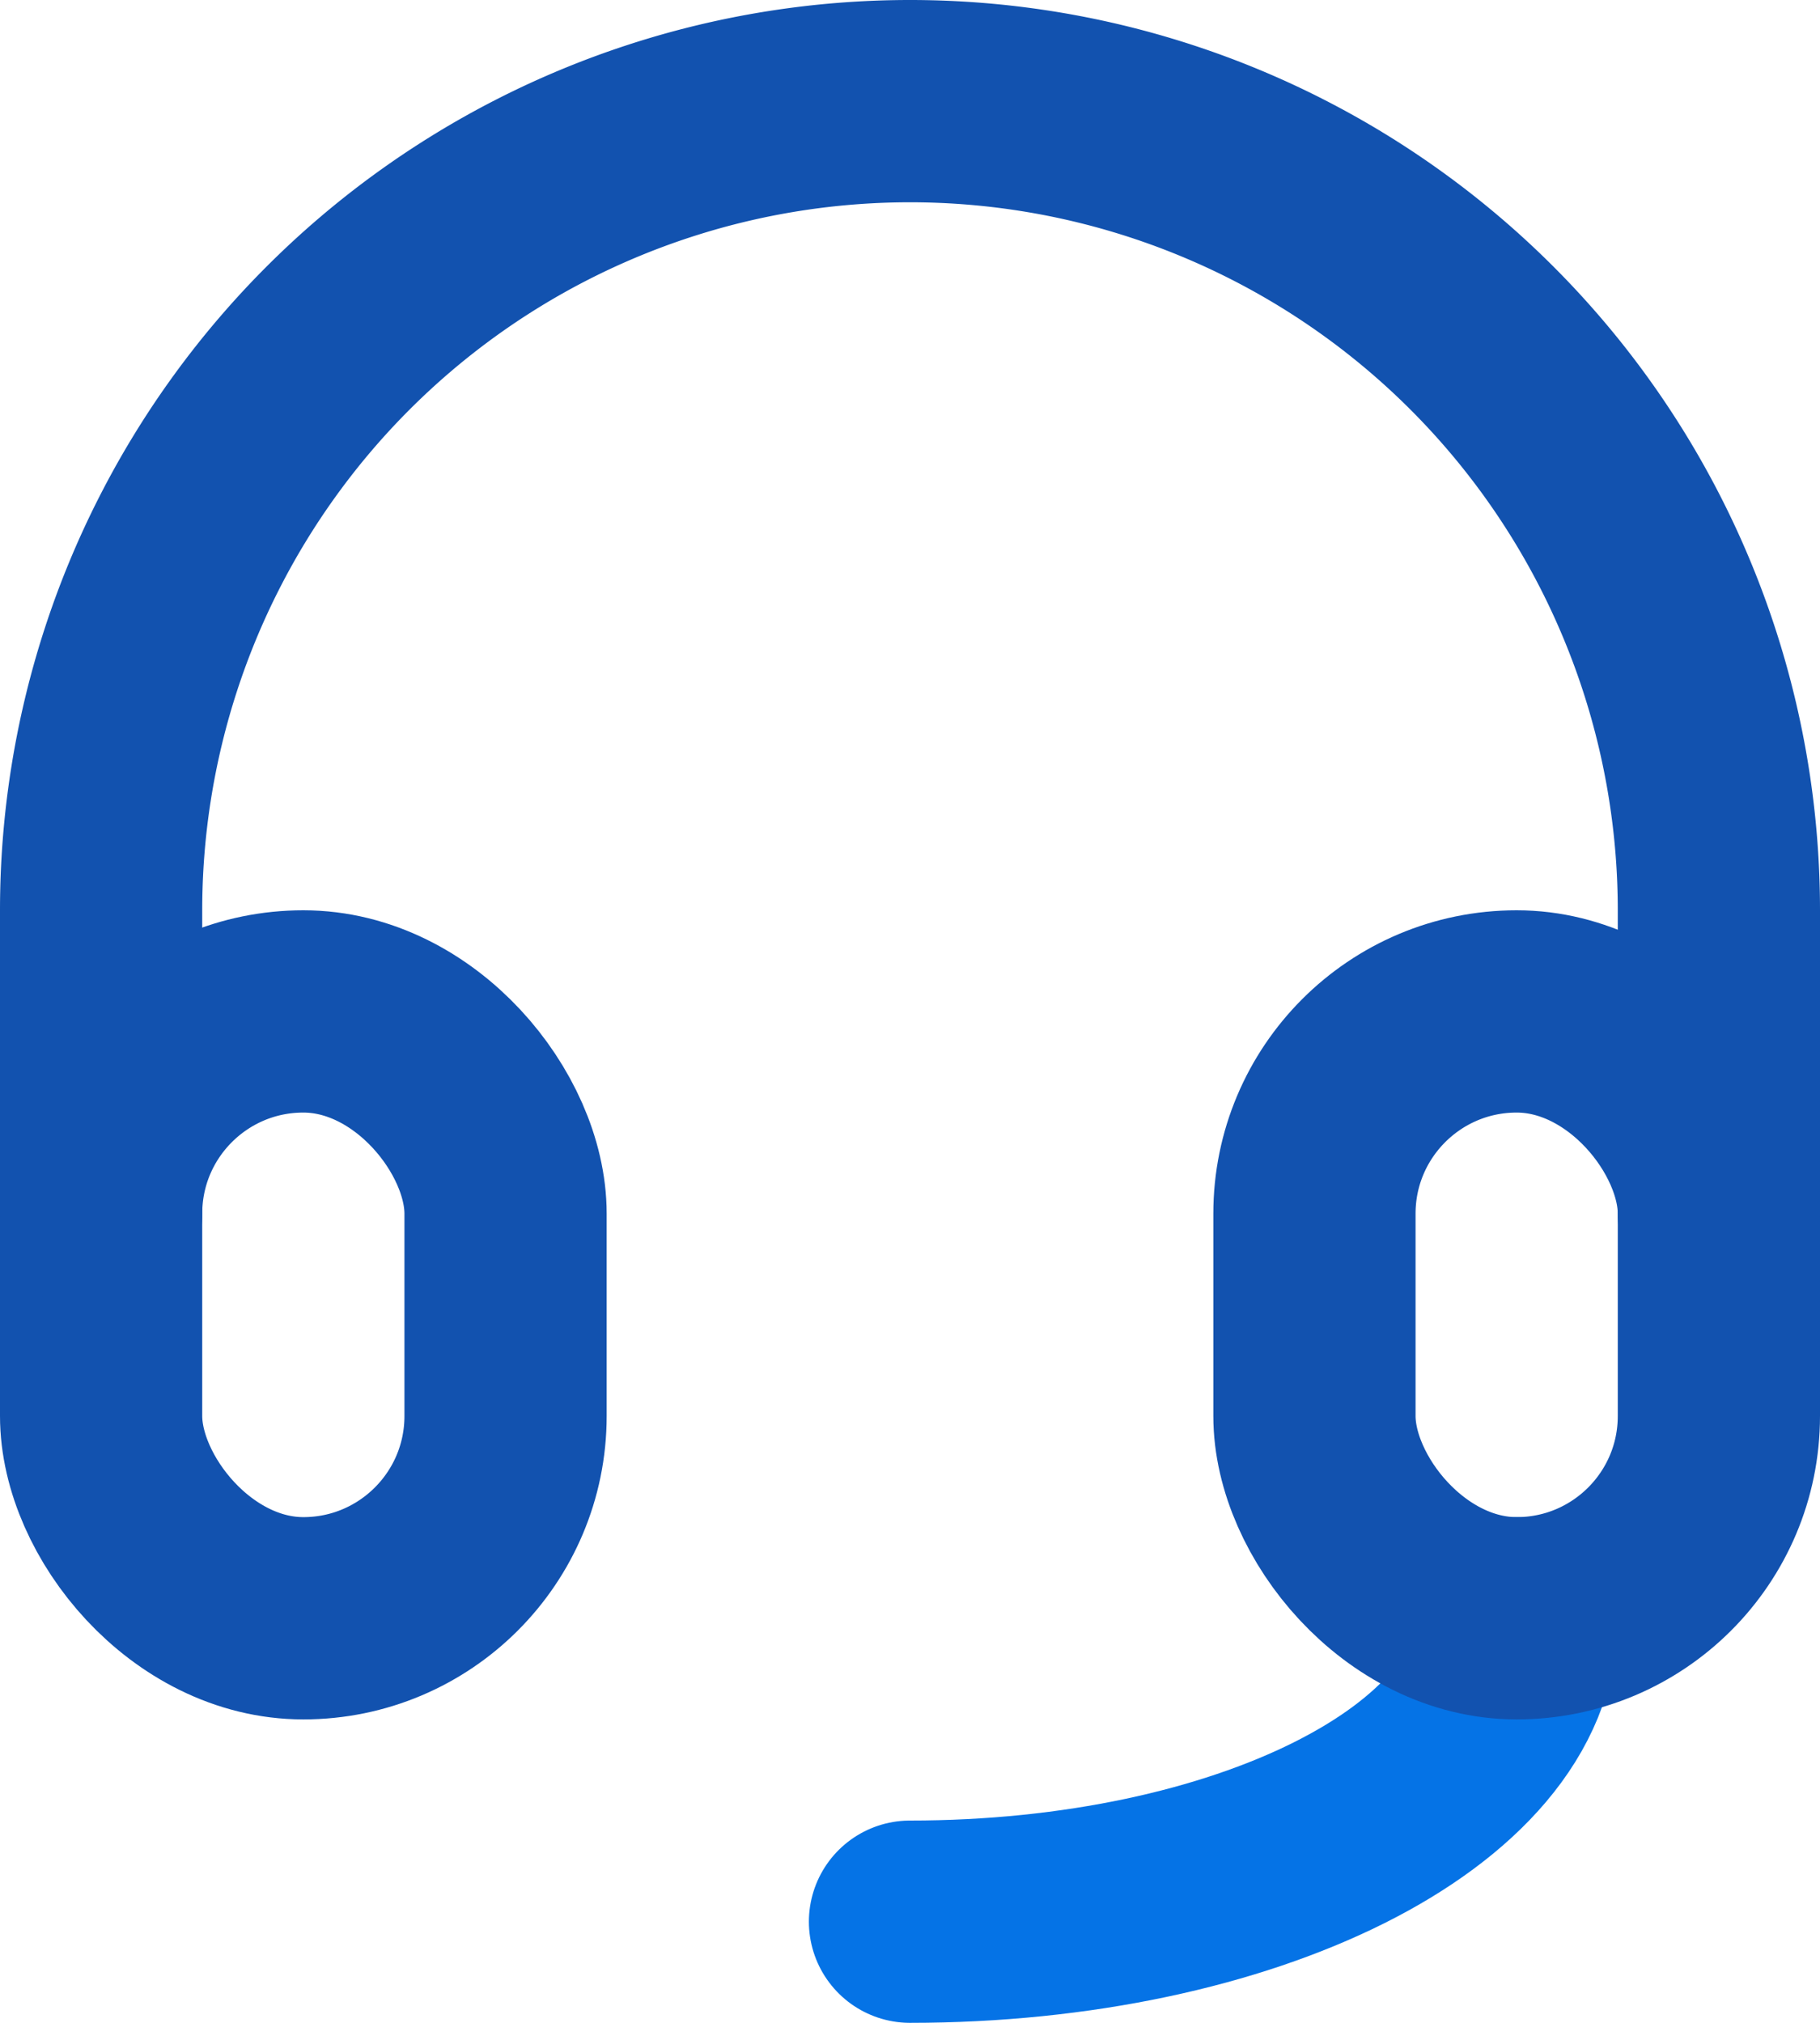
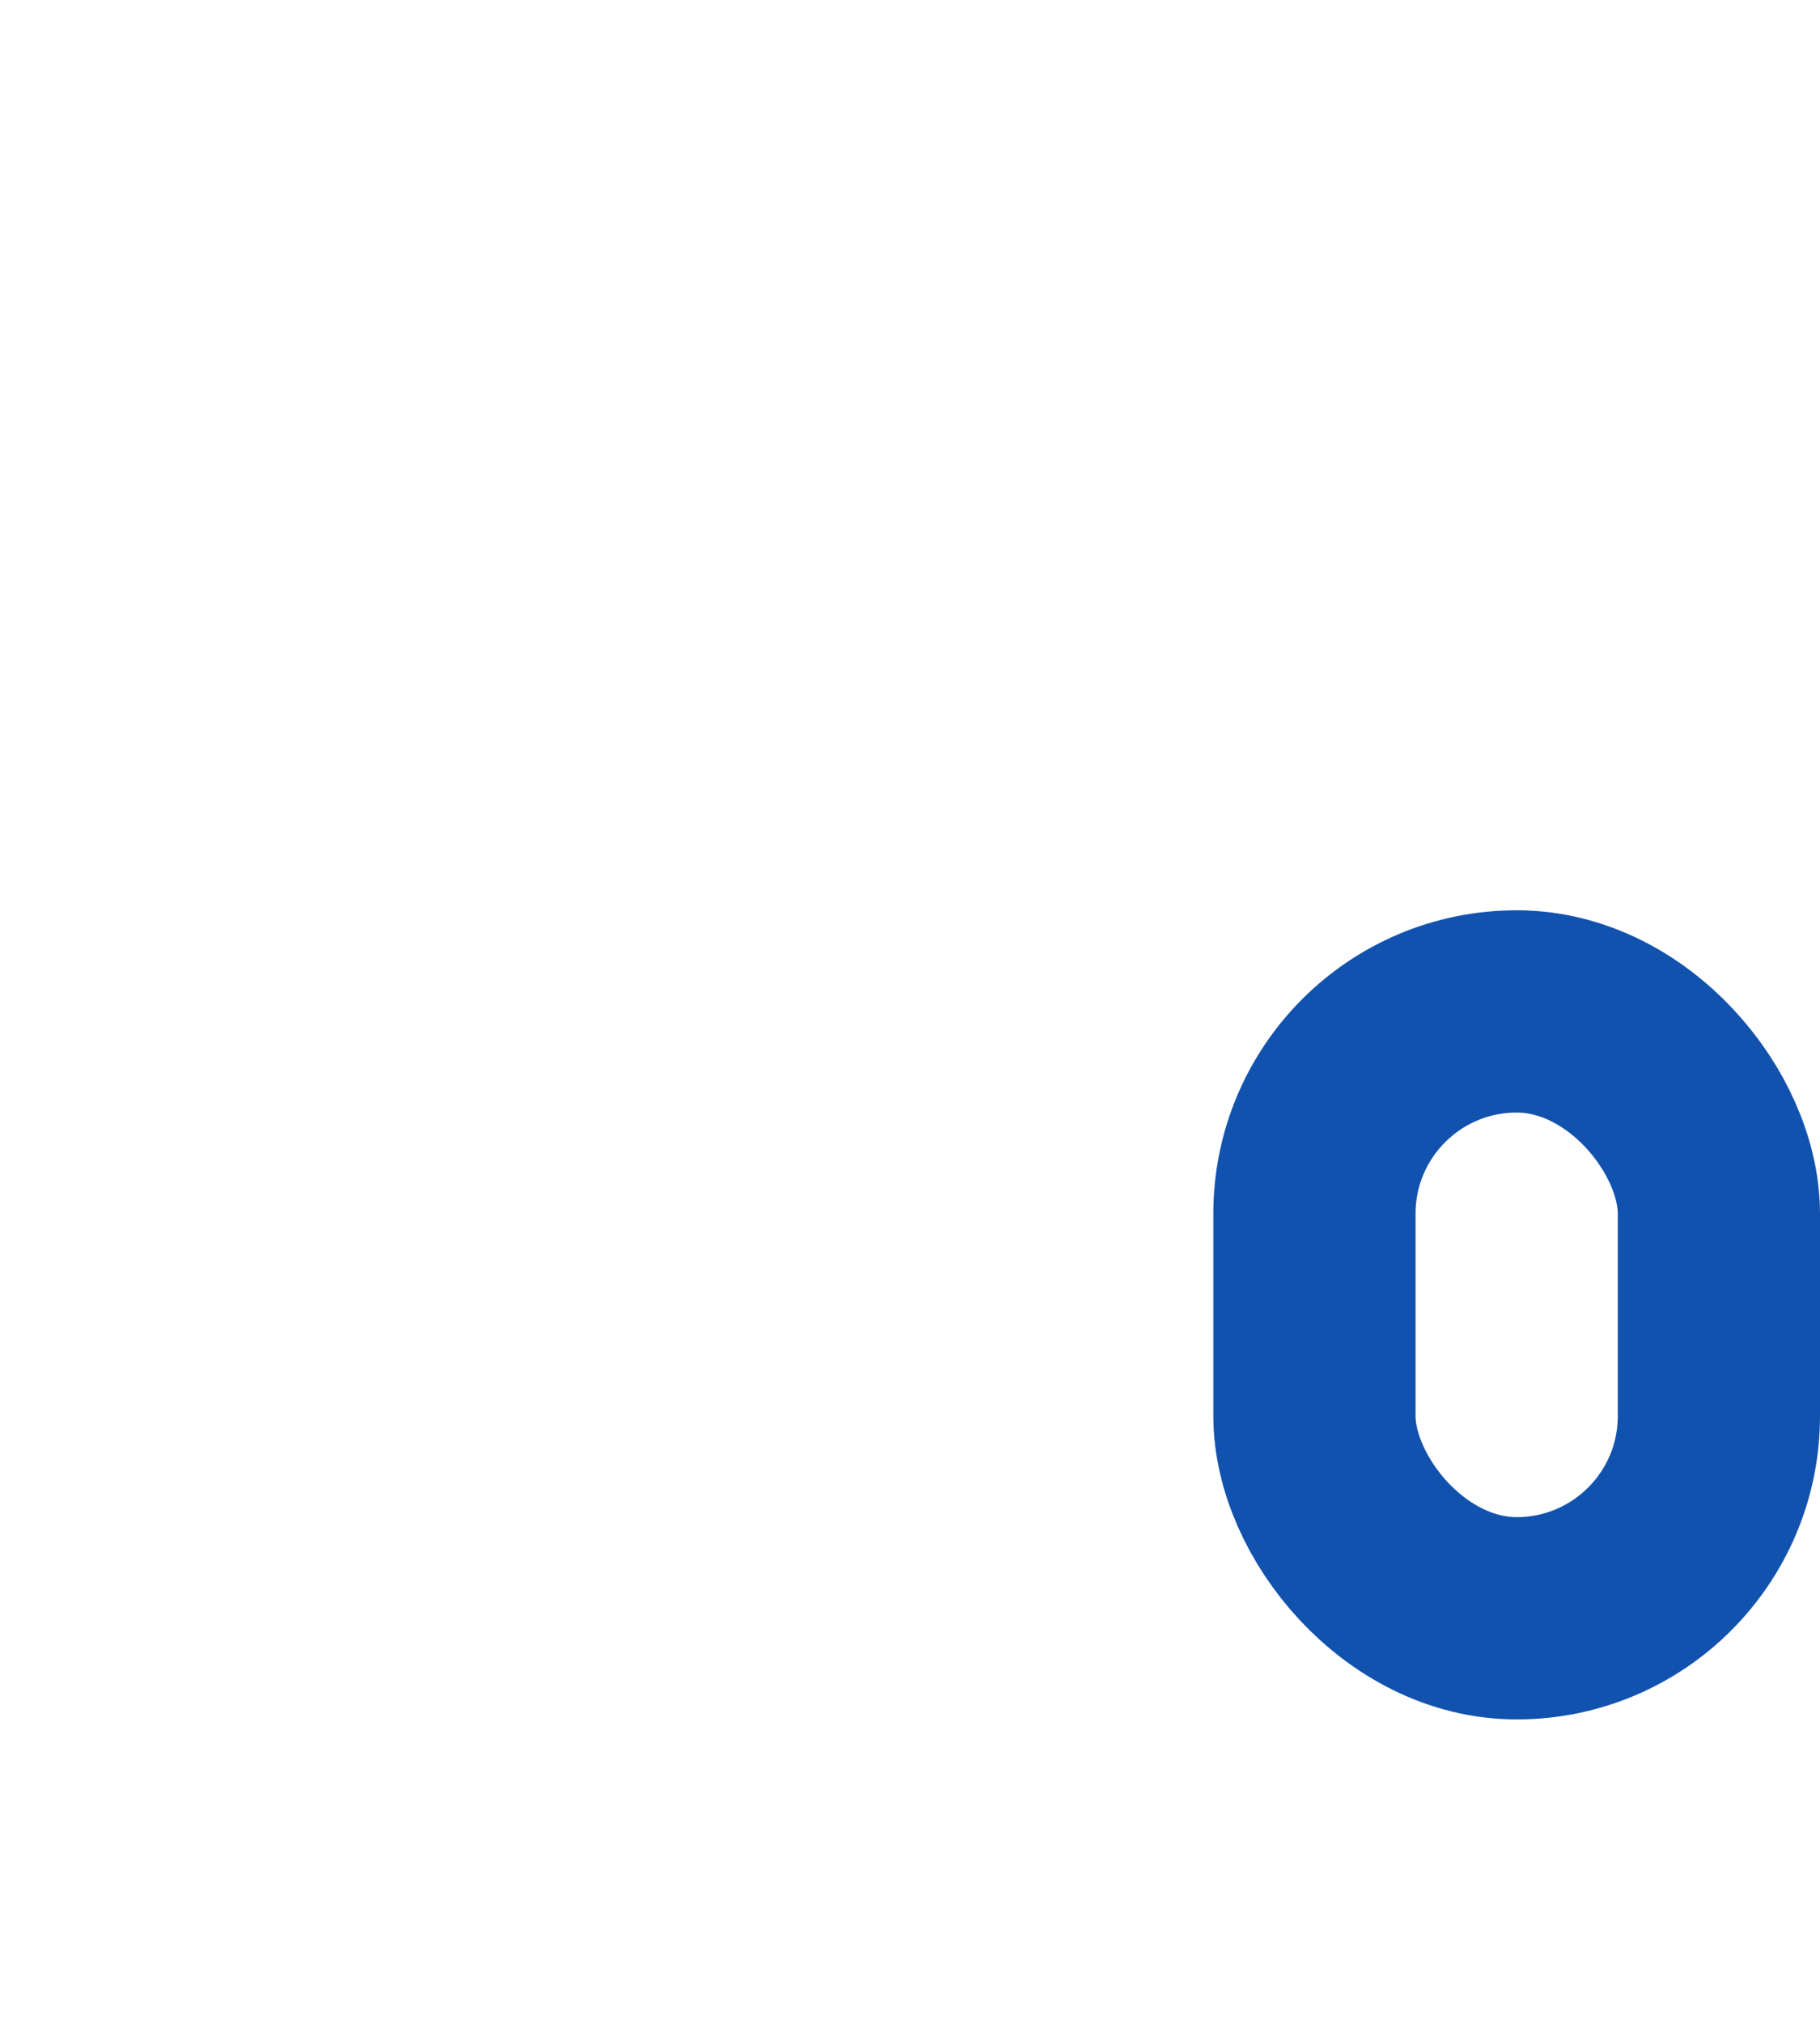
<svg xmlns="http://www.w3.org/2000/svg" width="18" height="20" viewBox="0 0 18 20">
  <g id="Сгруппировать_9492" data-name="Сгруппировать 9492" transform="translate(-3 -3)">
-     <rect id="Прямоугольник_2624" data-name="Прямоугольник 2624" width="4" height="6" rx="2" transform="translate(4 13)" fill="none" stroke="#1252af" stroke-linecap="round" stroke-linejoin="round" stroke-width="2" />
-     <path id="Контур_3950" data-name="Контур 3950" d="M18,19c0,1.657-2.686,3-6,3" fill="none" stroke="#0573e6" stroke-linecap="round" stroke-linejoin="round" stroke-width="2" />
    <rect id="Прямоугольник_2625" data-name="Прямоугольник 2625" width="4" height="6" rx="2" transform="translate(16 13)" fill="none" stroke="#1252af" stroke-linecap="round" stroke-linejoin="round" stroke-width="2" />
-     <path id="Контур_3949" data-name="Контур 3949" d="M4,15V12a8,8,0,1,1,16,0v3" fill="none" stroke="#1252af" stroke-linecap="round" stroke-linejoin="round" stroke-width="2" />
  </g>
</svg>